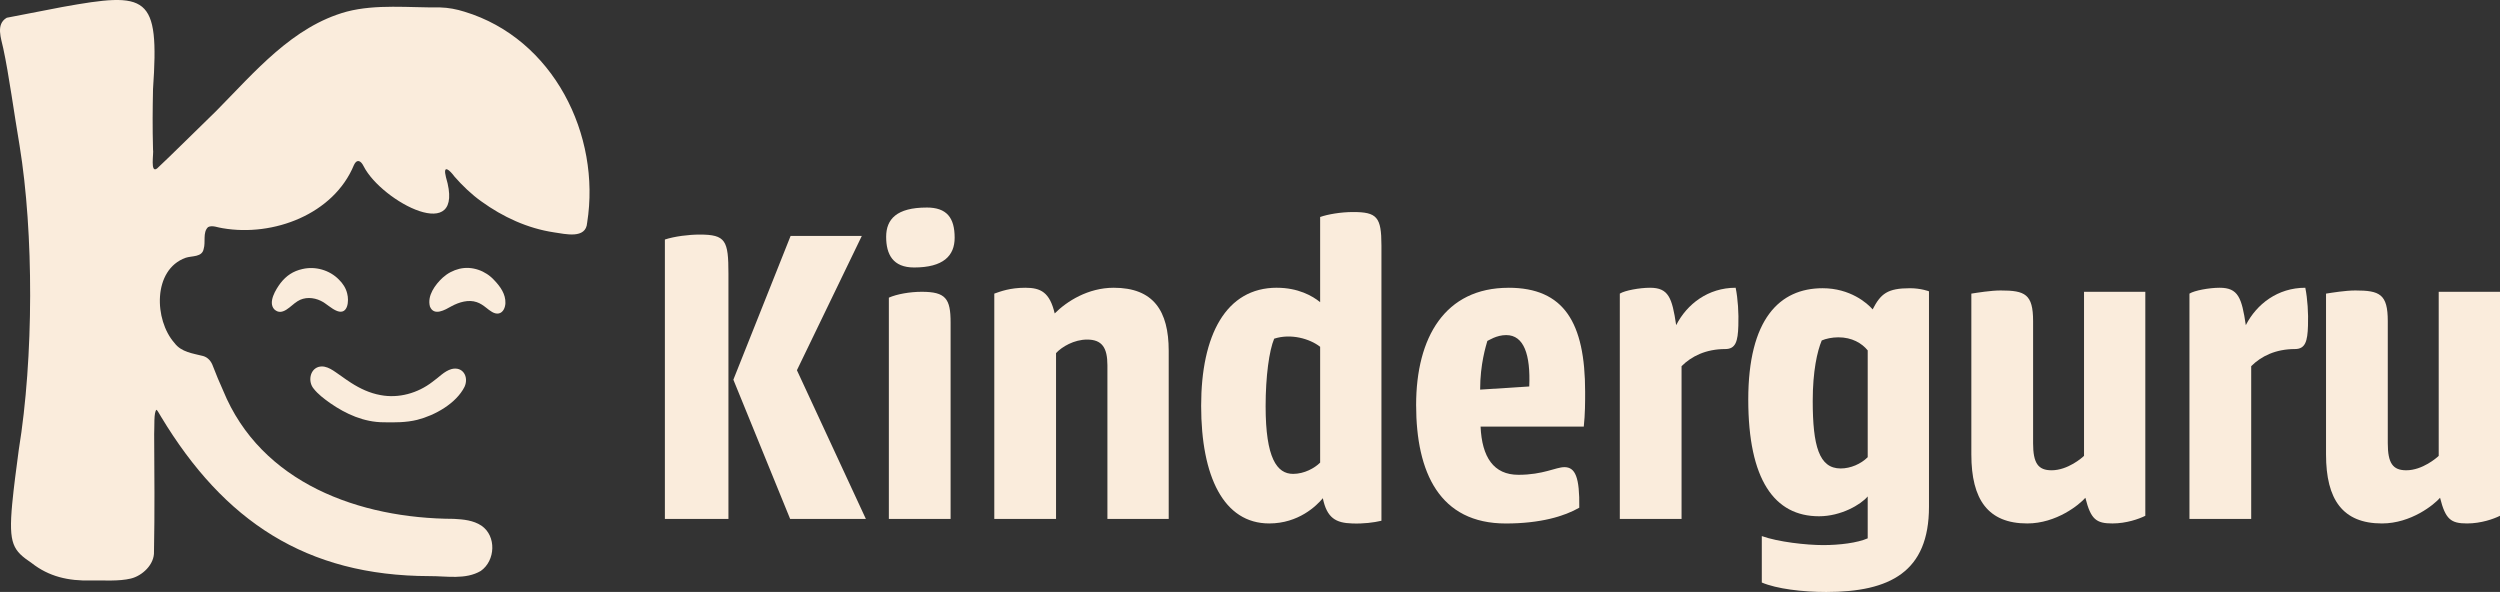
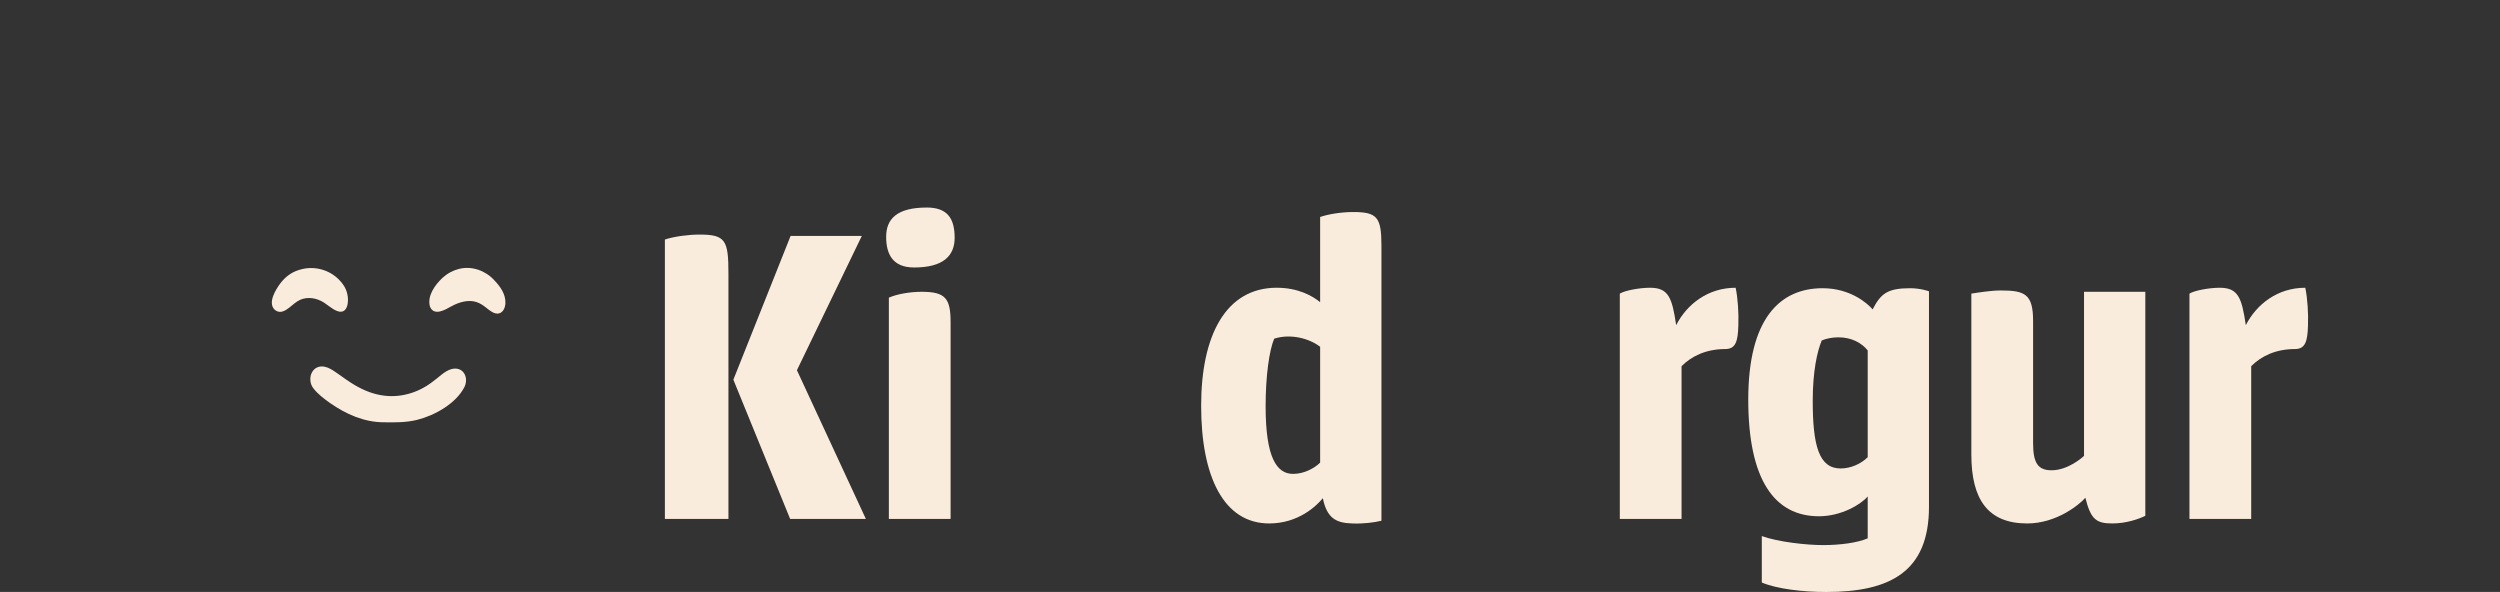
<svg xmlns="http://www.w3.org/2000/svg" viewBox="0 0 1436.91 340.23" data-name="Ebene 1" id="Ebene_1">
  <rect x="0" y="0" width="1436.91" height="340.23" fill="#333333" stroke="none" />
  <defs>
    <style>
      .cls-1 {
        fill: #faecdc;
      }
    </style>
  </defs>
  <g>
-     <path d="M3.89,10.2C-2.63,13.97.77,22.28,1.87,27.8c3.15,14.39,6.35,38.13,9.4,55.97,8.17,50.19,8.15,121.68-.48,174.75-1.64,12.57-2.73,20.23-3.78,31.11-2.19,23.47.64,26.81,11.2,34,9.92,7.78,21.04,10.34,34.07,10.01,7.47-.14,15.94.57,22.92-1.11,6.52-1.55,13.65-8.07,13.31-15.57.43-22.54.24-44.35.1-67.46.25-3.66-.34-13.13,1.4-13.98.9.98,1.44,2.22,2.64,4.13,36.06,59.73,83.16,91.35,154.2,91.48,9.83-.06,20.71,2.19,29.49-2.98,8.43-5.91,9.09-20.04.4-26-4.68-3.11-10.38-3.64-15.89-3.93-54.1-.19-110.84-20.4-132.67-73.89-2.1-4.57-4-9.25-5.82-13.94-.94-2.69-2.77-4.94-5.6-5.76-5.87-1.51-12.54-2.19-16.47-7.48-11.72-13.2-12.62-42.15,6.43-48.99,3.66-1.22,9.52-.22,10.36-5.2,1.21-3.82-.68-9.42,2.5-12.42,2.45-1.32,5.82.36,8.46.64,29.04,5,63.73-8,75.39-36.34,1.62-3.52,3.89-2.72,5.57.71,10.33,20.35,59.25,46.23,47.32,6.31-1.99-7.83,2.22-4.04,4.88-.39,4.4,5.08,9.96,10.41,15.51,14.33,12.33,8.91,26.54,15.48,41.66,17.75,6.52.94,18.44,4,19.09-5.48,8.04-50.51-19.4-105.83-70.46-121.33-4.6-1.46-9.24-2.34-14.05-2.47-17.9.18-36.71-2.01-53.65,2.41-31.2,8.52-52.92,34.75-75.02,57.1-9.5,9.19-26.85,26.44-33.94,33-4.2,3.26-1.87-8.77-2.39-10.85-.34-13.23-.24-22.85,0-34.78,3.77-54.29-3.11-55.94-52.09-47.13" class="cls-1" />
-     <path d="M173.77,154.64c-5.25,1.18-9.21,3.78-12.58,8.13-2.72,3.65-7.25,10.96-3.56,15.01,4.67,4.4,9.46-2.29,13.36-4.63,3.98-2.58,9.17-2.31,13.41-.24,3.3,1.59,6.02,4.6,9.44,5.88,6.19,2.24,6.84-5.92,5.71-10.07-.74-3.14-2.46-5.76-4.76-8.02-5.33-5.47-13.51-7.81-20.93-6.08l-.1.02Z" class="cls-1" />
+     <path d="M173.77,154.64c-5.25,1.18-9.21,3.78-12.58,8.13-2.72,3.65-7.25,10.96-3.56,15.01,4.67,4.4,9.46-2.29,13.36-4.63,3.98-2.58,9.17-2.31,13.41-.24,3.3,1.59,6.02,4.6,9.44,5.88,6.19,2.24,6.84-5.92,5.71-10.07-.74-3.14-2.46-5.76-4.76-8.02-5.33-5.47-13.51-7.81-20.93-6.08l-.1.02" class="cls-1" />
    <path d="M264.04,154.49c-3.56.88-6.84,2.61-9.56,5.07-4.37,4.04-9.05,10.41-7.37,16.6,2.28,5.75,8.69,1.95,12.38-.14,4.35-2.36,9.77-3.99,14.49-2.37,2.02.67,3.78,1.88,5.44,3.2,2.05,1.62,4.67,3.88,7.31,3.3,2.53-.56,3.67-3.46,3.76-5.88.21-5.17-2.9-9.57-6.41-13.21-4.91-5.43-12.72-8.3-19.94-6.58l-.1.02Z" class="cls-1" />
    <path d="M182.98,210.92c-4.99,1.61-5.95,8.48-2.79,12.35,2.58,3.34,6.14,5.98,9.57,8.42,9.14,6.35,19.52,10.99,30.72,11.02,6.45.13,12.98.16,19.27-1.39,10.16-2.55,22.42-9.38,27.26-19.01,2.59-5.72-.99-11.87-7.51-10.18-4.22,1.21-7.39,4.9-10.96,7.36-8.41,6.49-19.36,9.61-29.91,7.58-6.06-1.09-11.68-3.72-16.85-7.04-1.96-1.25-3.86-2.59-5.72-3.93-3.8-2.51-8.18-6.56-12.99-5.2l-.09.03Z" class="cls-1" />
  </g>
  <g>
    <path d="M418.67,298.27h-36.52v-160.6c5.44-1.81,13.73-2.85,19.95-2.85,15.02,0,16.58,3.37,16.58,22.54v140.91ZM495.34,135.6l-37.3,77.19,39.63,85.48h-43.52l-32.64-80.04,32.9-82.63h40.93Z" class="cls-1" />
    <path d="M532.64,119.28c11.4,0,16.06,5.7,16.06,17.36,0,10.36-6.48,17.1-23.31,17.1-12.17,0-16.06-7.51-16.06-17.61s5.96-16.84,23.31-16.84ZM510.88,298.27v-127.19c4.66-2.07,12.17-3.37,18.91-3.37,13.73,0,16.58,3.89,16.58,17.61v112.94h-35.49Z" class="cls-1" />
-     <path d="M571.49,168.76c3.63-1.29,9.07-3.37,17.87-3.37s13.99,2.59,16.84,14.76c6.99-6.99,19.17-14.76,33.93-14.76,22.79,0,31.6,13.21,31.6,36.26v96.62h-35.23v-88.33c0-10.1-3.11-14.77-11.66-14.77-7.51,0-14.51,4.14-17.87,7.77v95.32h-35.49v-129.52Z" class="cls-1" />
    <path d="M733.9,165.39c12.17,0,20.46,4.66,24.87,8.29v-48.96c4.4-1.55,11.92-2.85,18.91-2.85,13.73,0,16.32,2.85,16.32,19.17v158.27c-4.4,1.04-10.36,1.81-16.84,1.55-9.33-.26-14.51-3.11-16.84-14.51-3.63,4.4-13.99,14.51-30.83,14.51-26.16,0-39.11-26.94-39.11-67.61s14.25-67.87,43.52-67.87ZM743.23,272.37c6.48,0,12.43-3.37,15.54-6.48v-66.57c-5.96-4.66-16.84-7.77-26.42-4.66-2.85,6.73-4.92,21.5-4.92,38.86,0,29.79,6.48,38.85,15.8,38.85Z" class="cls-1" />
-     <path d="M867.04,165.39c31.86,0,44.04,19.95,44.04,59.84,0,5.96,0,12.69-.78,19.95h-59.32c.78,17.61,7.51,27.72,21.76,27.72s21.5-4.4,26.42-4.4c6.22,0,8.81,5.7,8.55,23.31-8.55,4.92-22.28,9.07-42.22,9.07-38.08,0-51.55-29.27-51.55-68.12s16.58-67.35,53.1-67.35ZM865.75,192.59c-5.7,0-10.1,3.11-10.88,3.37-.78,2.85-4.14,13.21-4.14,27.98l28.23-1.81c.78-18.39-3.11-29.53-13.21-29.53Z" class="cls-1" />
    <path d="M931.02,168.76c2.85-1.81,11.4-3.37,17.36-3.37,10.62,0,12.69,5.7,15.02,21.5,6.22-12.17,18.39-21.5,34.19-21.5,1.3,6.22,1.81,14.76,1.55,21.76-.26,9.07-1.55,13.47-7.51,13.47-11.14,0-19.43,4.14-25.13,9.84v87.81h-35.49v-129.52Z" class="cls-1" />
    <path d="M1012.62,334.8v-26.68c9.33,3.37,25.64,5.18,35.23,5.18s19.69-1.29,25.64-3.88v-24.09c-3.89,4.66-15.28,11.4-27.98,11.4-25.64,0-40.67-20.98-40.67-67.09s17.87-63.98,42.74-63.98c15.8,0,25.64,8.55,28.75,12.17,4.66-9.07,8.55-12.17,21.5-12.17,6.22,0,11.14,1.81,10.88,1.81v123.82c0,37.3-22.28,48.96-59.06,48.96-13.73,0-28.49-1.81-37.04-5.44ZM1057.95,269.26c5.7,0,11.66-2.59,15.54-6.48v-61.39c-3.37-4.14-9.07-7.51-16.84-7.51-3.63,0-7.25.78-9.58,1.81-2.59,6.22-5.18,17.61-5.18,34.71,0,25.9,3.63,38.86,16.06,38.86Z" class="cls-1" />
    <path d="M1233.05,296.46c-3.63,1.81-10.88,4.4-18.91,4.4-9.33,0-12.43-2.33-15.54-14.76-3.37,3.89-16.58,14.76-33.42,14.76-22.54,0-32.12-13.73-32.12-39.63v-92.47c3.37-.52,11.14-1.81,16.84-1.81,13.99,0,18.65,2.07,18.65,17.61v70.2c0,11.4,2.85,15.54,10.62,15.54,9.33,0,17.61-7.25,18.65-8.29v-94.29h35.23v128.74Z" class="cls-1" />
    <path d="M1258.43,168.76c2.85-1.81,11.4-3.37,17.36-3.37,10.62,0,12.69,5.7,15.02,21.5,6.22-12.17,18.39-21.5,34.19-21.5,1.29,6.22,1.81,14.76,1.55,21.76-.26,9.07-1.55,13.47-7.51,13.47-11.14,0-19.43,4.14-25.13,9.84v87.81h-35.49v-129.52Z" class="cls-1" />
-     <path d="M1436.91,296.46c-3.63,1.81-10.88,4.4-18.91,4.4-9.33,0-12.43-2.33-15.54-14.76-3.37,3.89-16.58,14.76-33.42,14.76-22.54,0-32.12-13.73-32.12-39.63v-92.47c3.37-.52,11.14-1.81,16.84-1.81,13.99,0,18.65,2.07,18.65,17.61v70.2c0,11.4,2.85,15.54,10.62,15.54,9.33,0,17.61-7.25,18.65-8.29v-94.29h35.23v128.74Z" class="cls-1" />
  </g>
</svg>